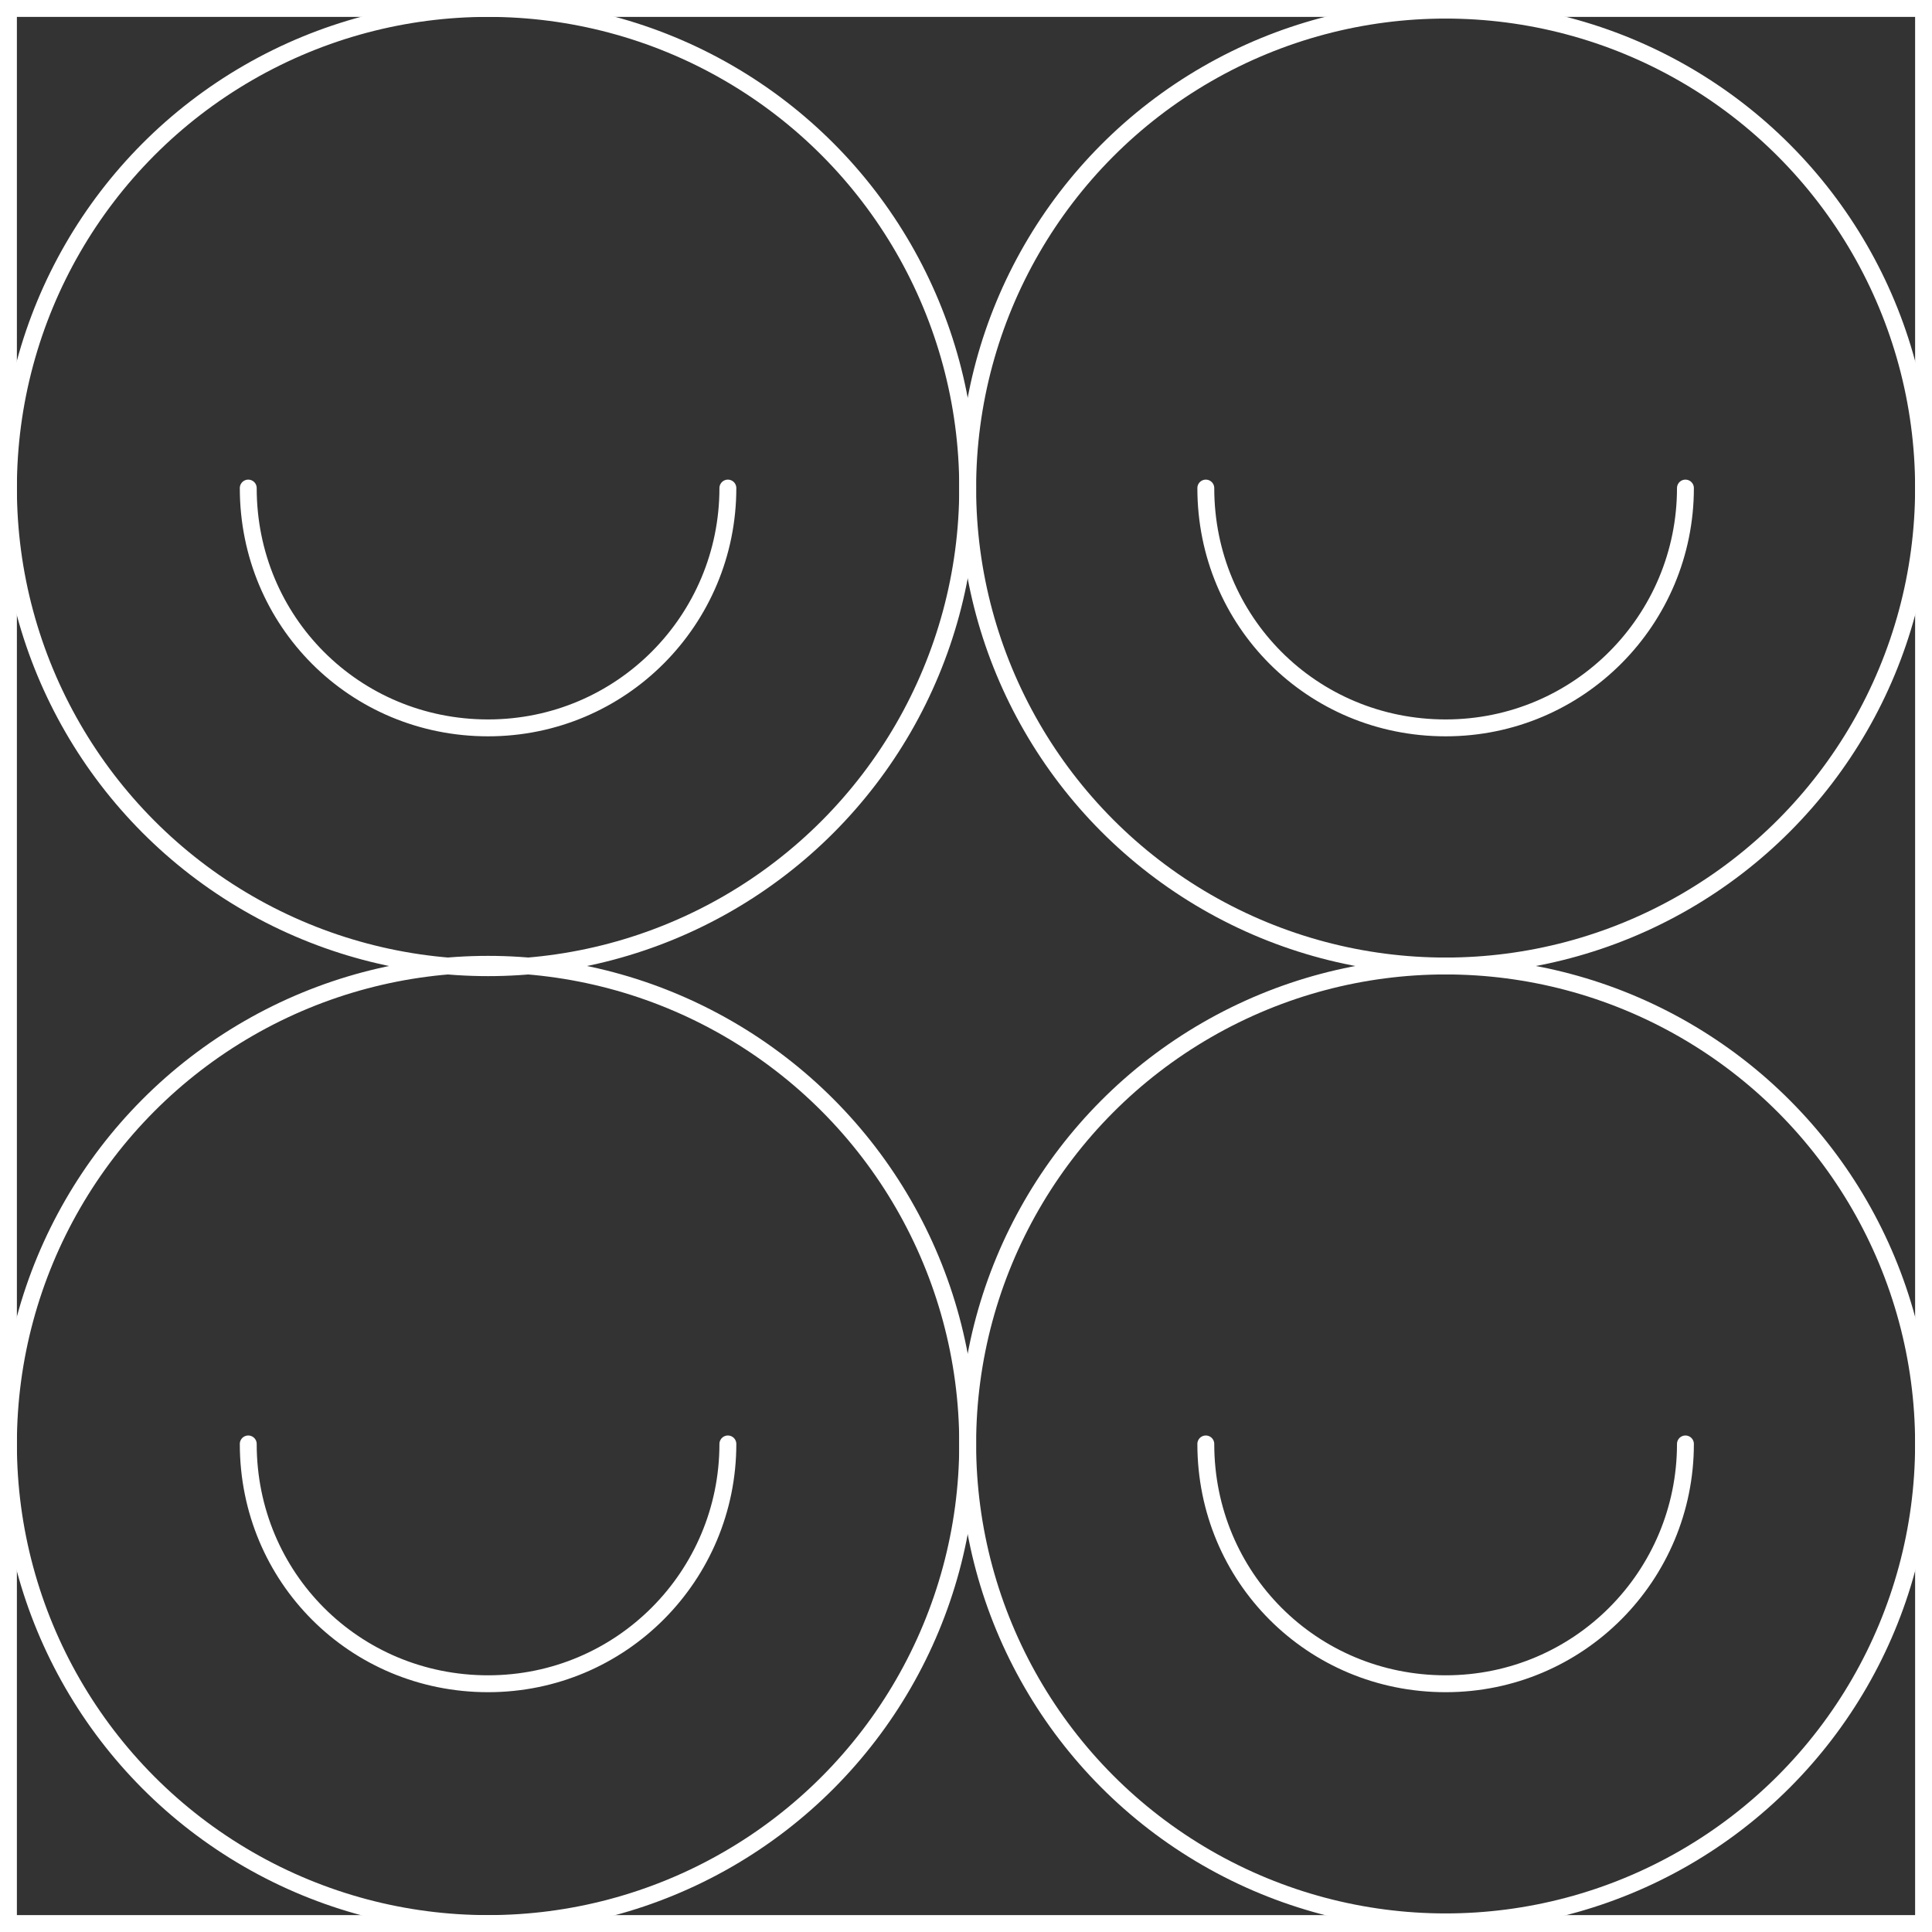
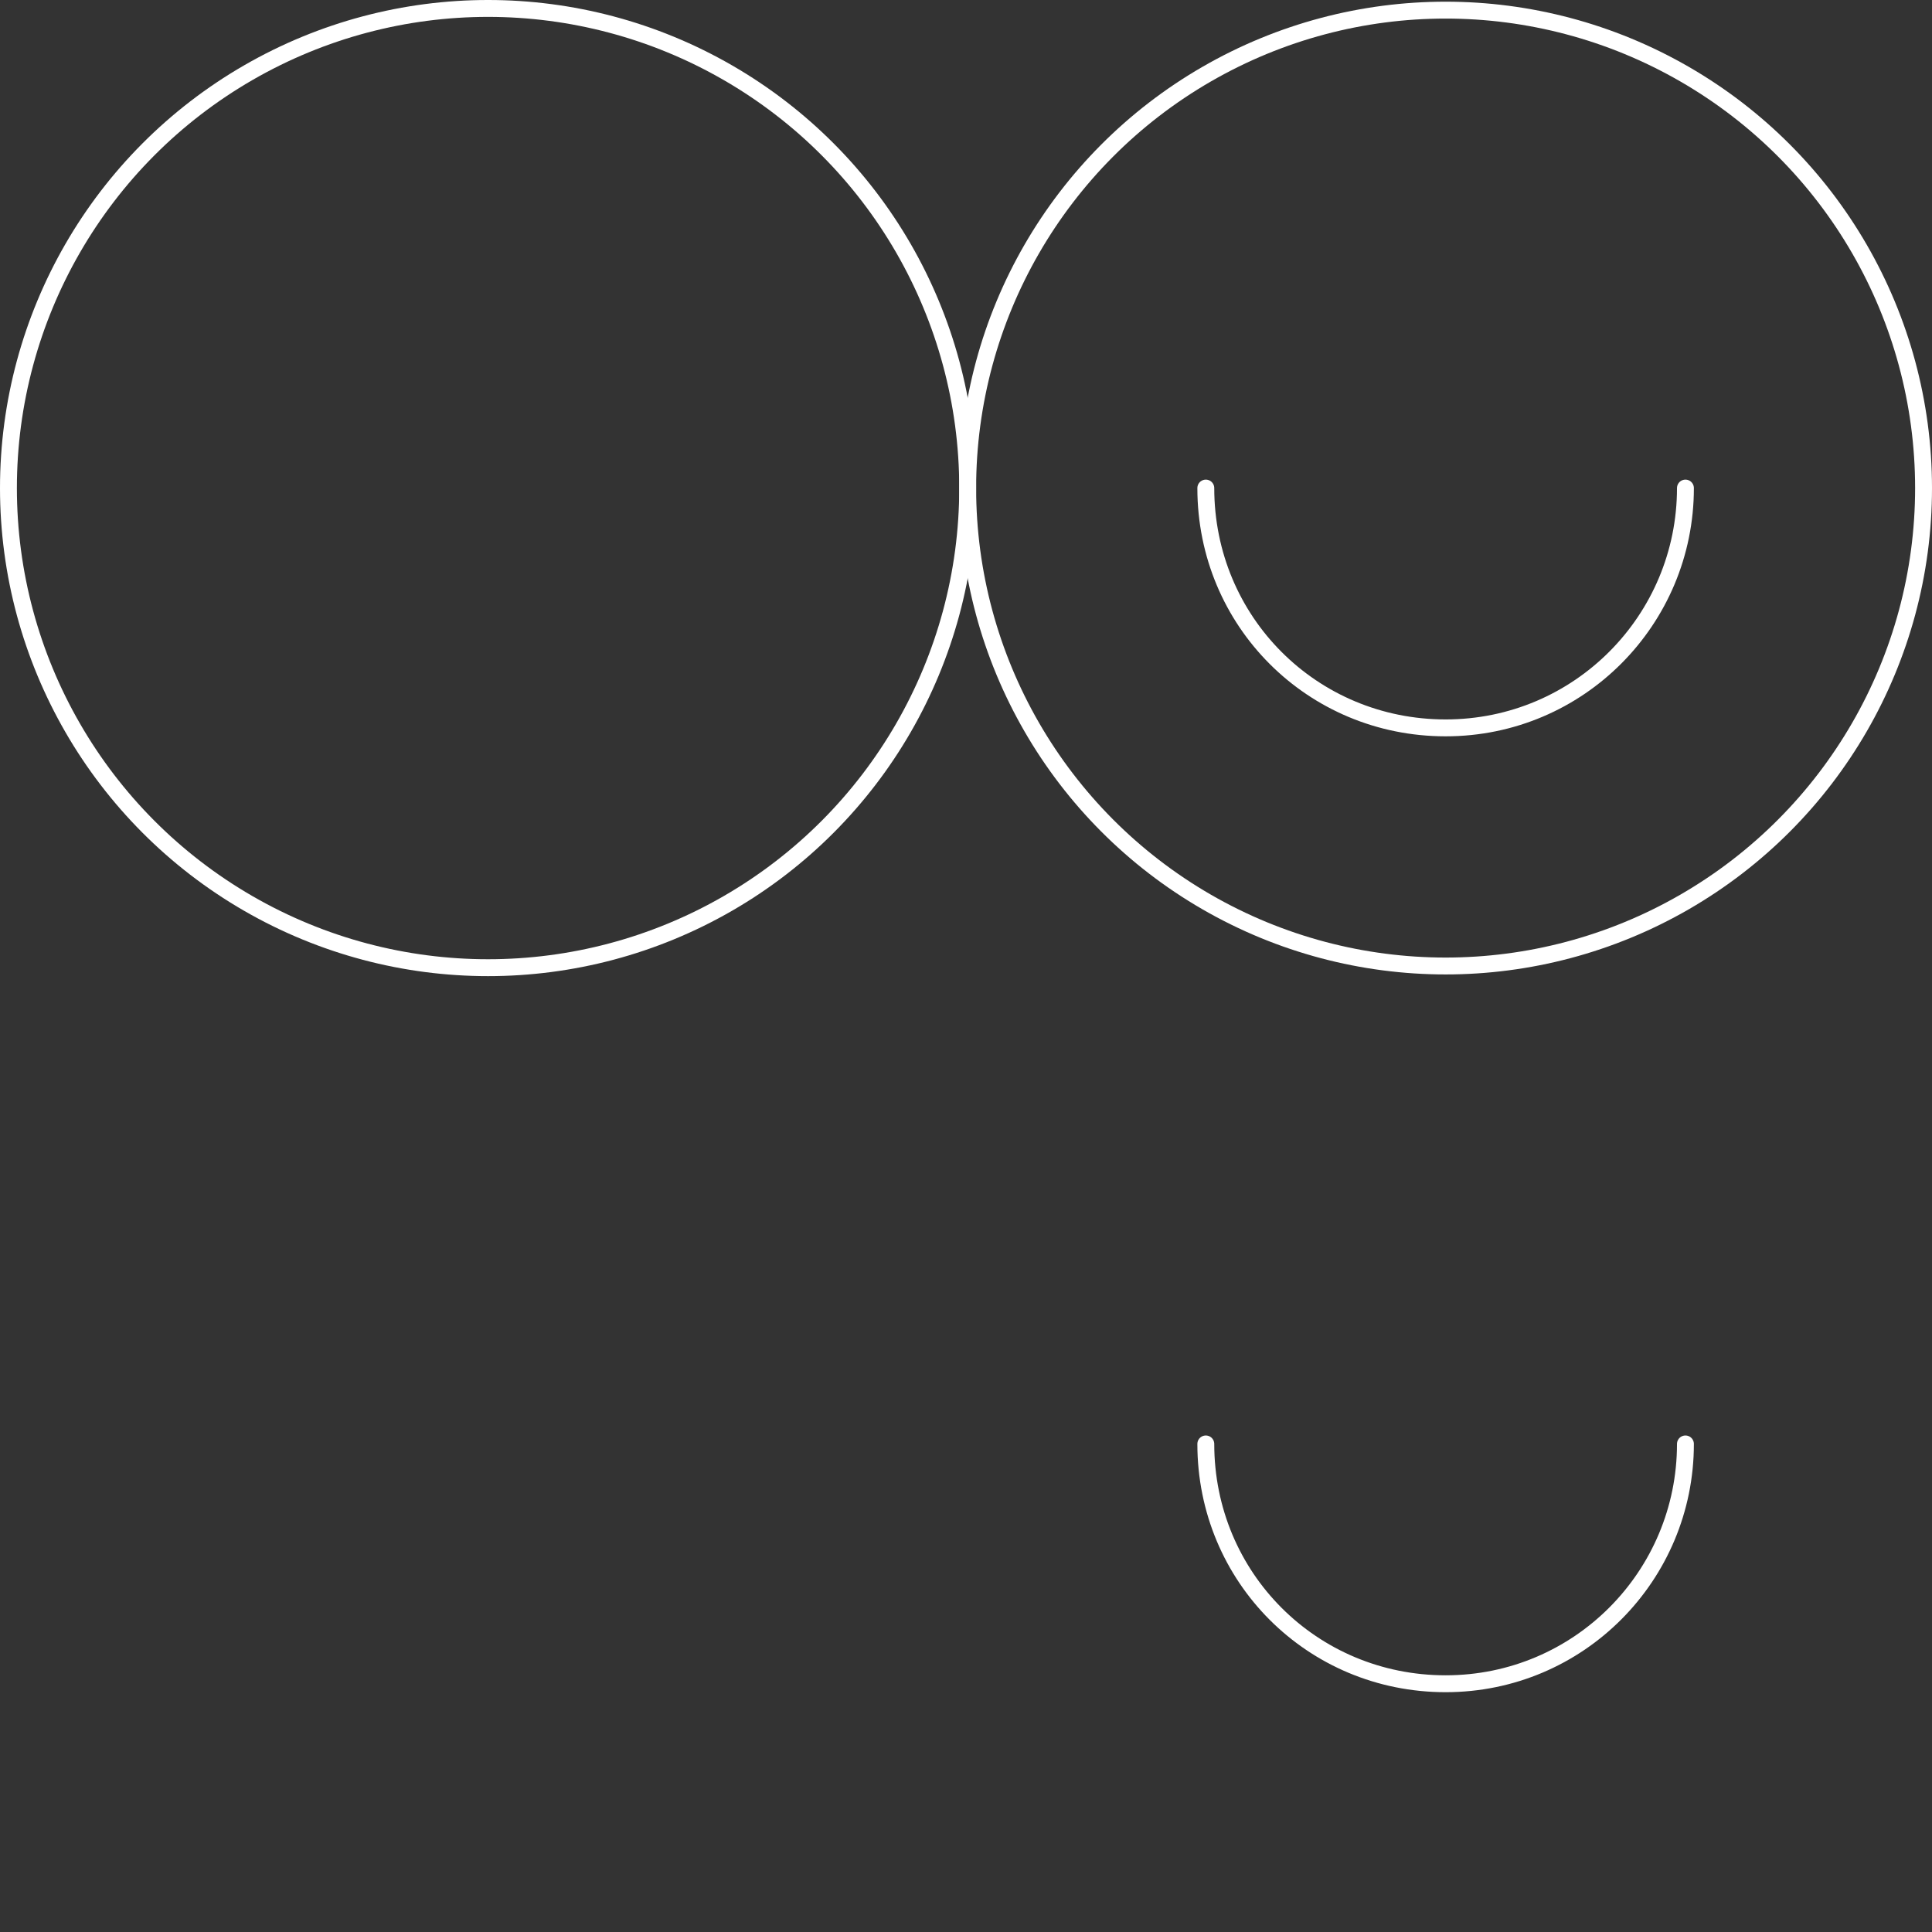
<svg xmlns="http://www.w3.org/2000/svg" version="1.1" id="Ebene_2_00000092445588315952289420000012115141635143161757_" x="0px" y="0px" viewBox="0 0 114.4 114.4" style="enable-background:new 0 0 114.4 114.4;" xml:space="preserve">
  <rect x="0" y="0" width="114.4" height="114.4" fill="#333333" stroke="none" />
  <style type="text/css">
	.st0{fill:none;stroke:#FFFFFF;stroke-linecap:round;stroke-miterlimit:10;}
	.st1{fill:none;stroke:#FFFFFF;stroke-linecap:round;stroke-linejoin:round;}
</style>
  <g id="LAY">
    <g>
-       <rect x="0.5" y="0.5" class="st0" width="113.4" height="113.4" />
      <circle class="st1" cx="28.9" cy="28.9" r="28.4" />
      <circle class="st1" cx="85.6" cy="28.9" r="28.3" />
-       <circle class="st1" cx="28.9" cy="85.5" r="28.4" />
-       <circle class="st1" cx="85.6" cy="85.5" r="28.3" />
-       <path class="st1" d="M43.1,28.9c0,7.8-6.3,14.2-14.2,14.2s-14.2-6.3-14.2-14.2" />
      <path class="st1" d="M99.8,28.9c0,7.8-6.3,14.2-14.2,14.2s-14.2-6.3-14.2-14.2" />
      <path class="st1" d="M99.8,85.5c0,7.8-6.3,14.2-14.2,14.2s-14.2-6.3-14.2-14.2" />
-       <path class="st1" d="M43.1,85.5c0,7.8-6.3,14.2-14.2,14.2s-14.2-6.3-14.2-14.2" />
    </g>
  </g>
</svg>